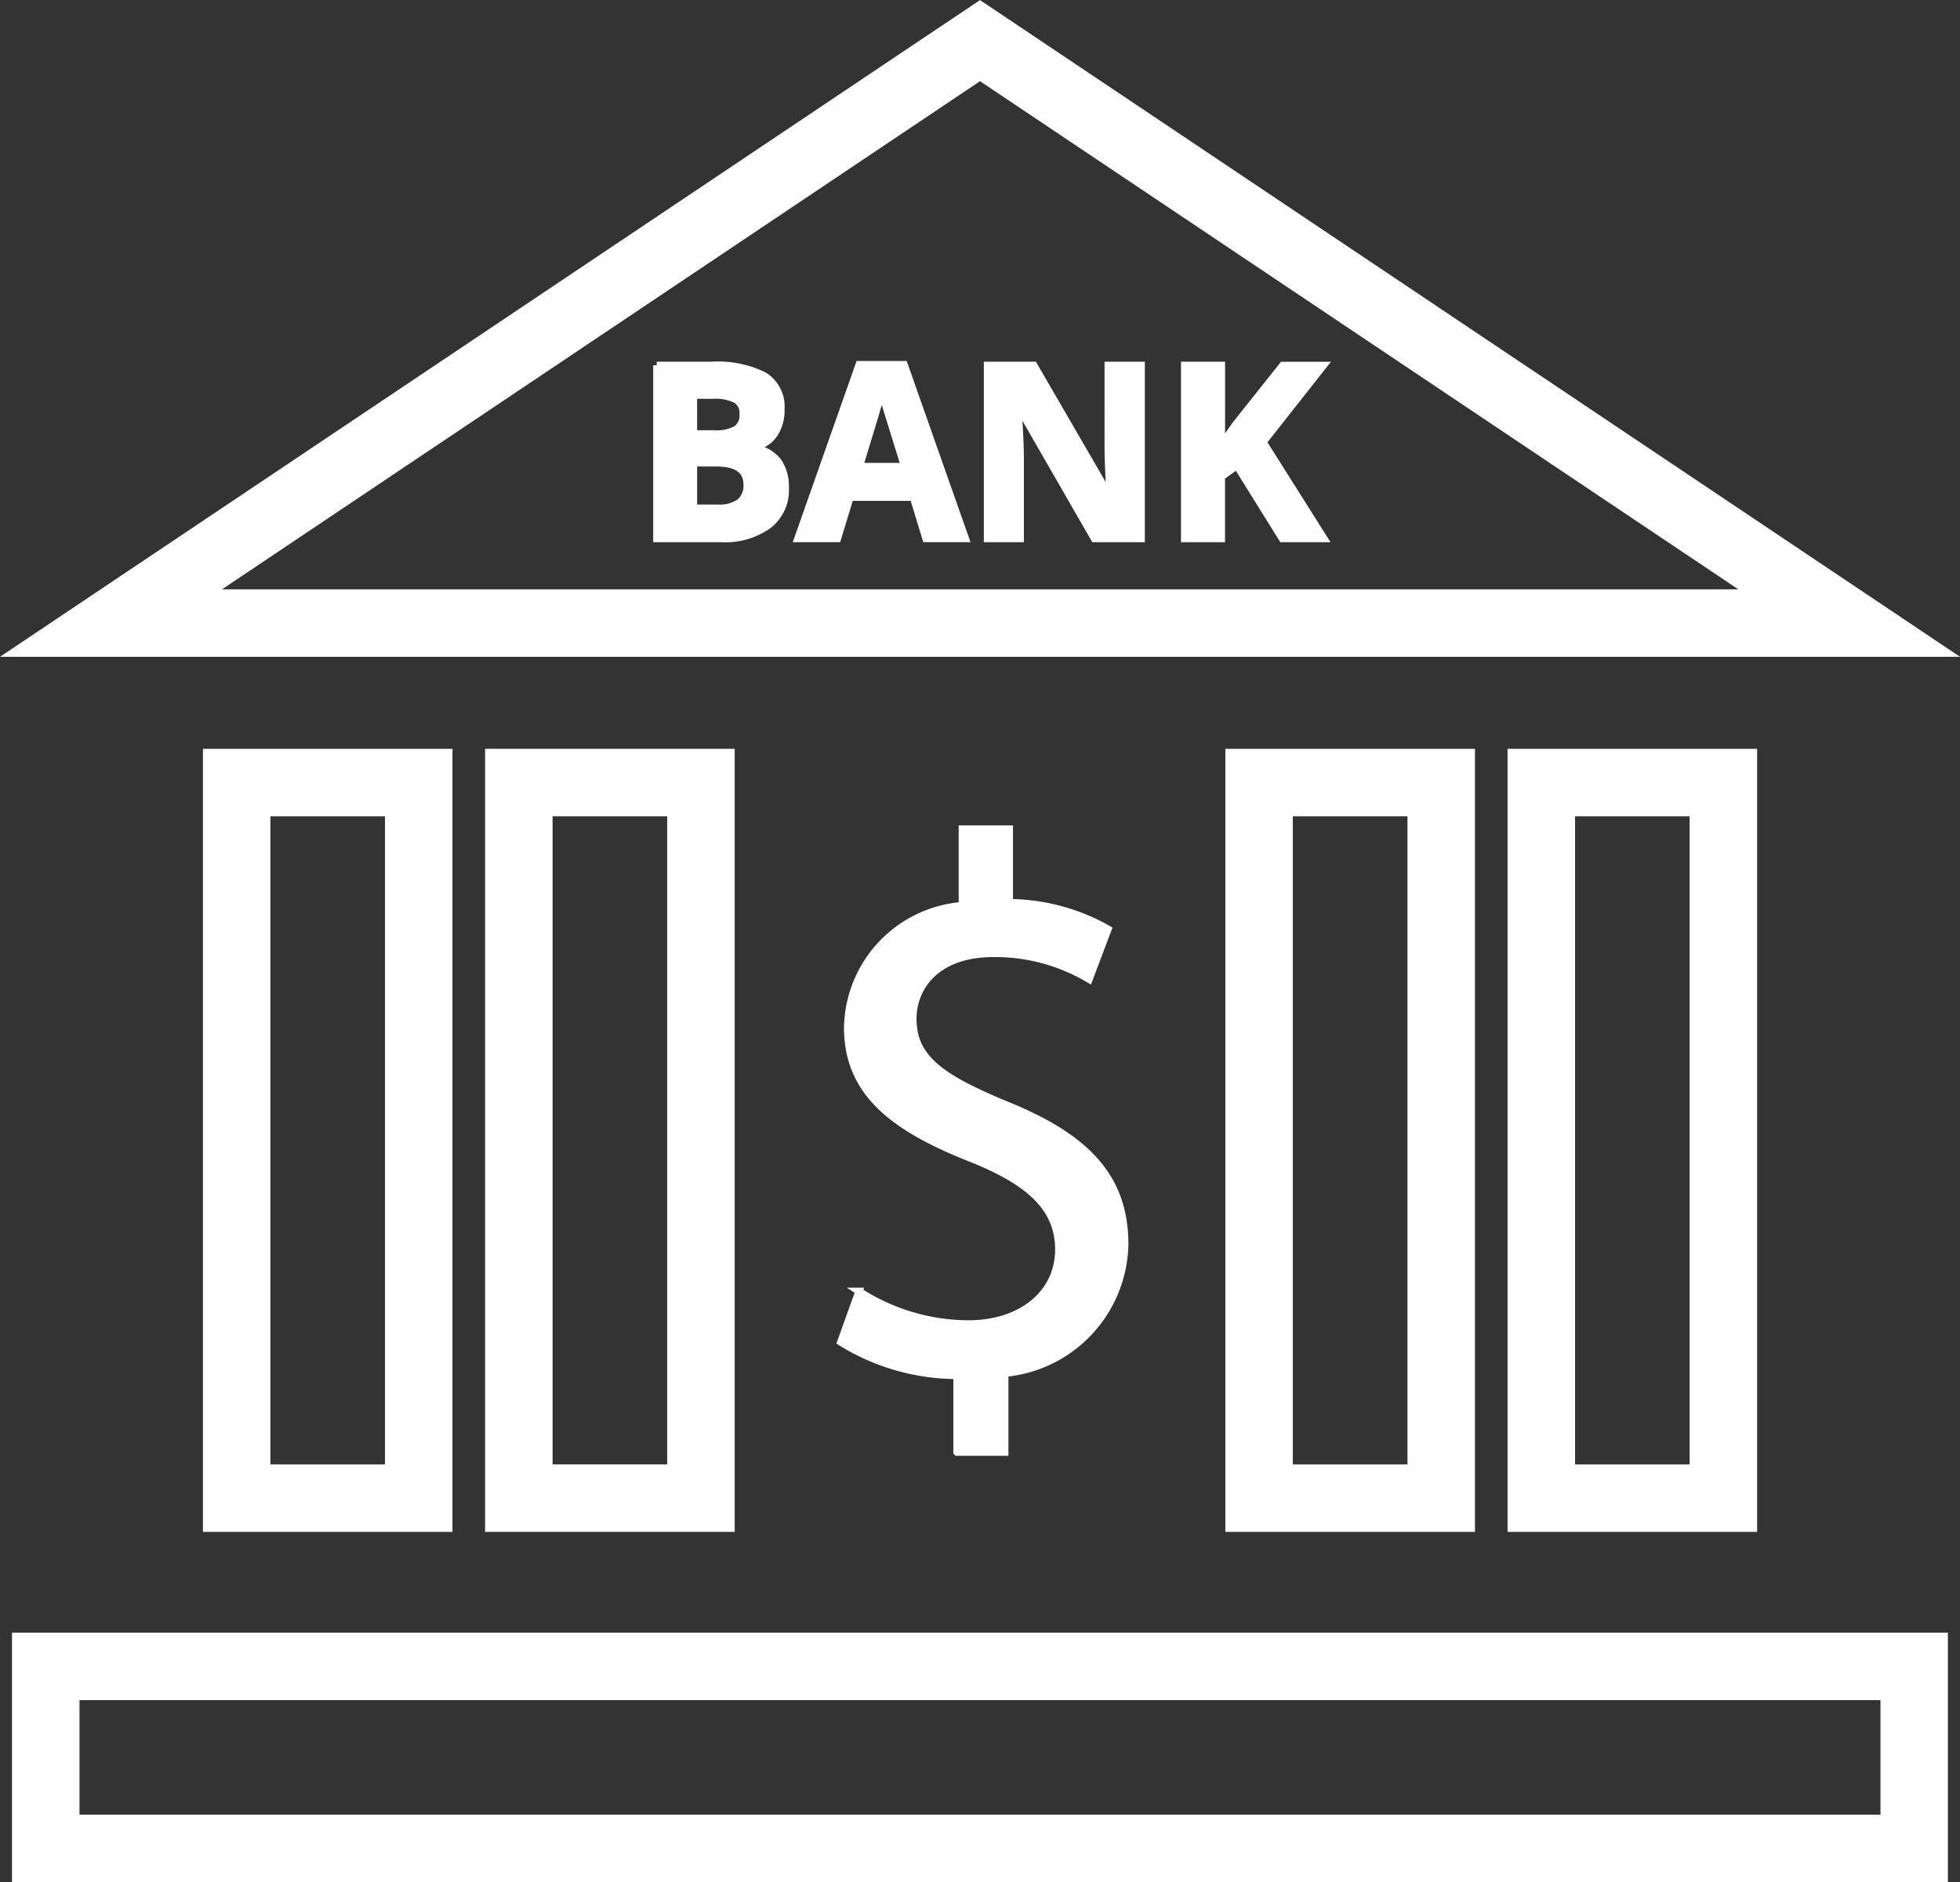
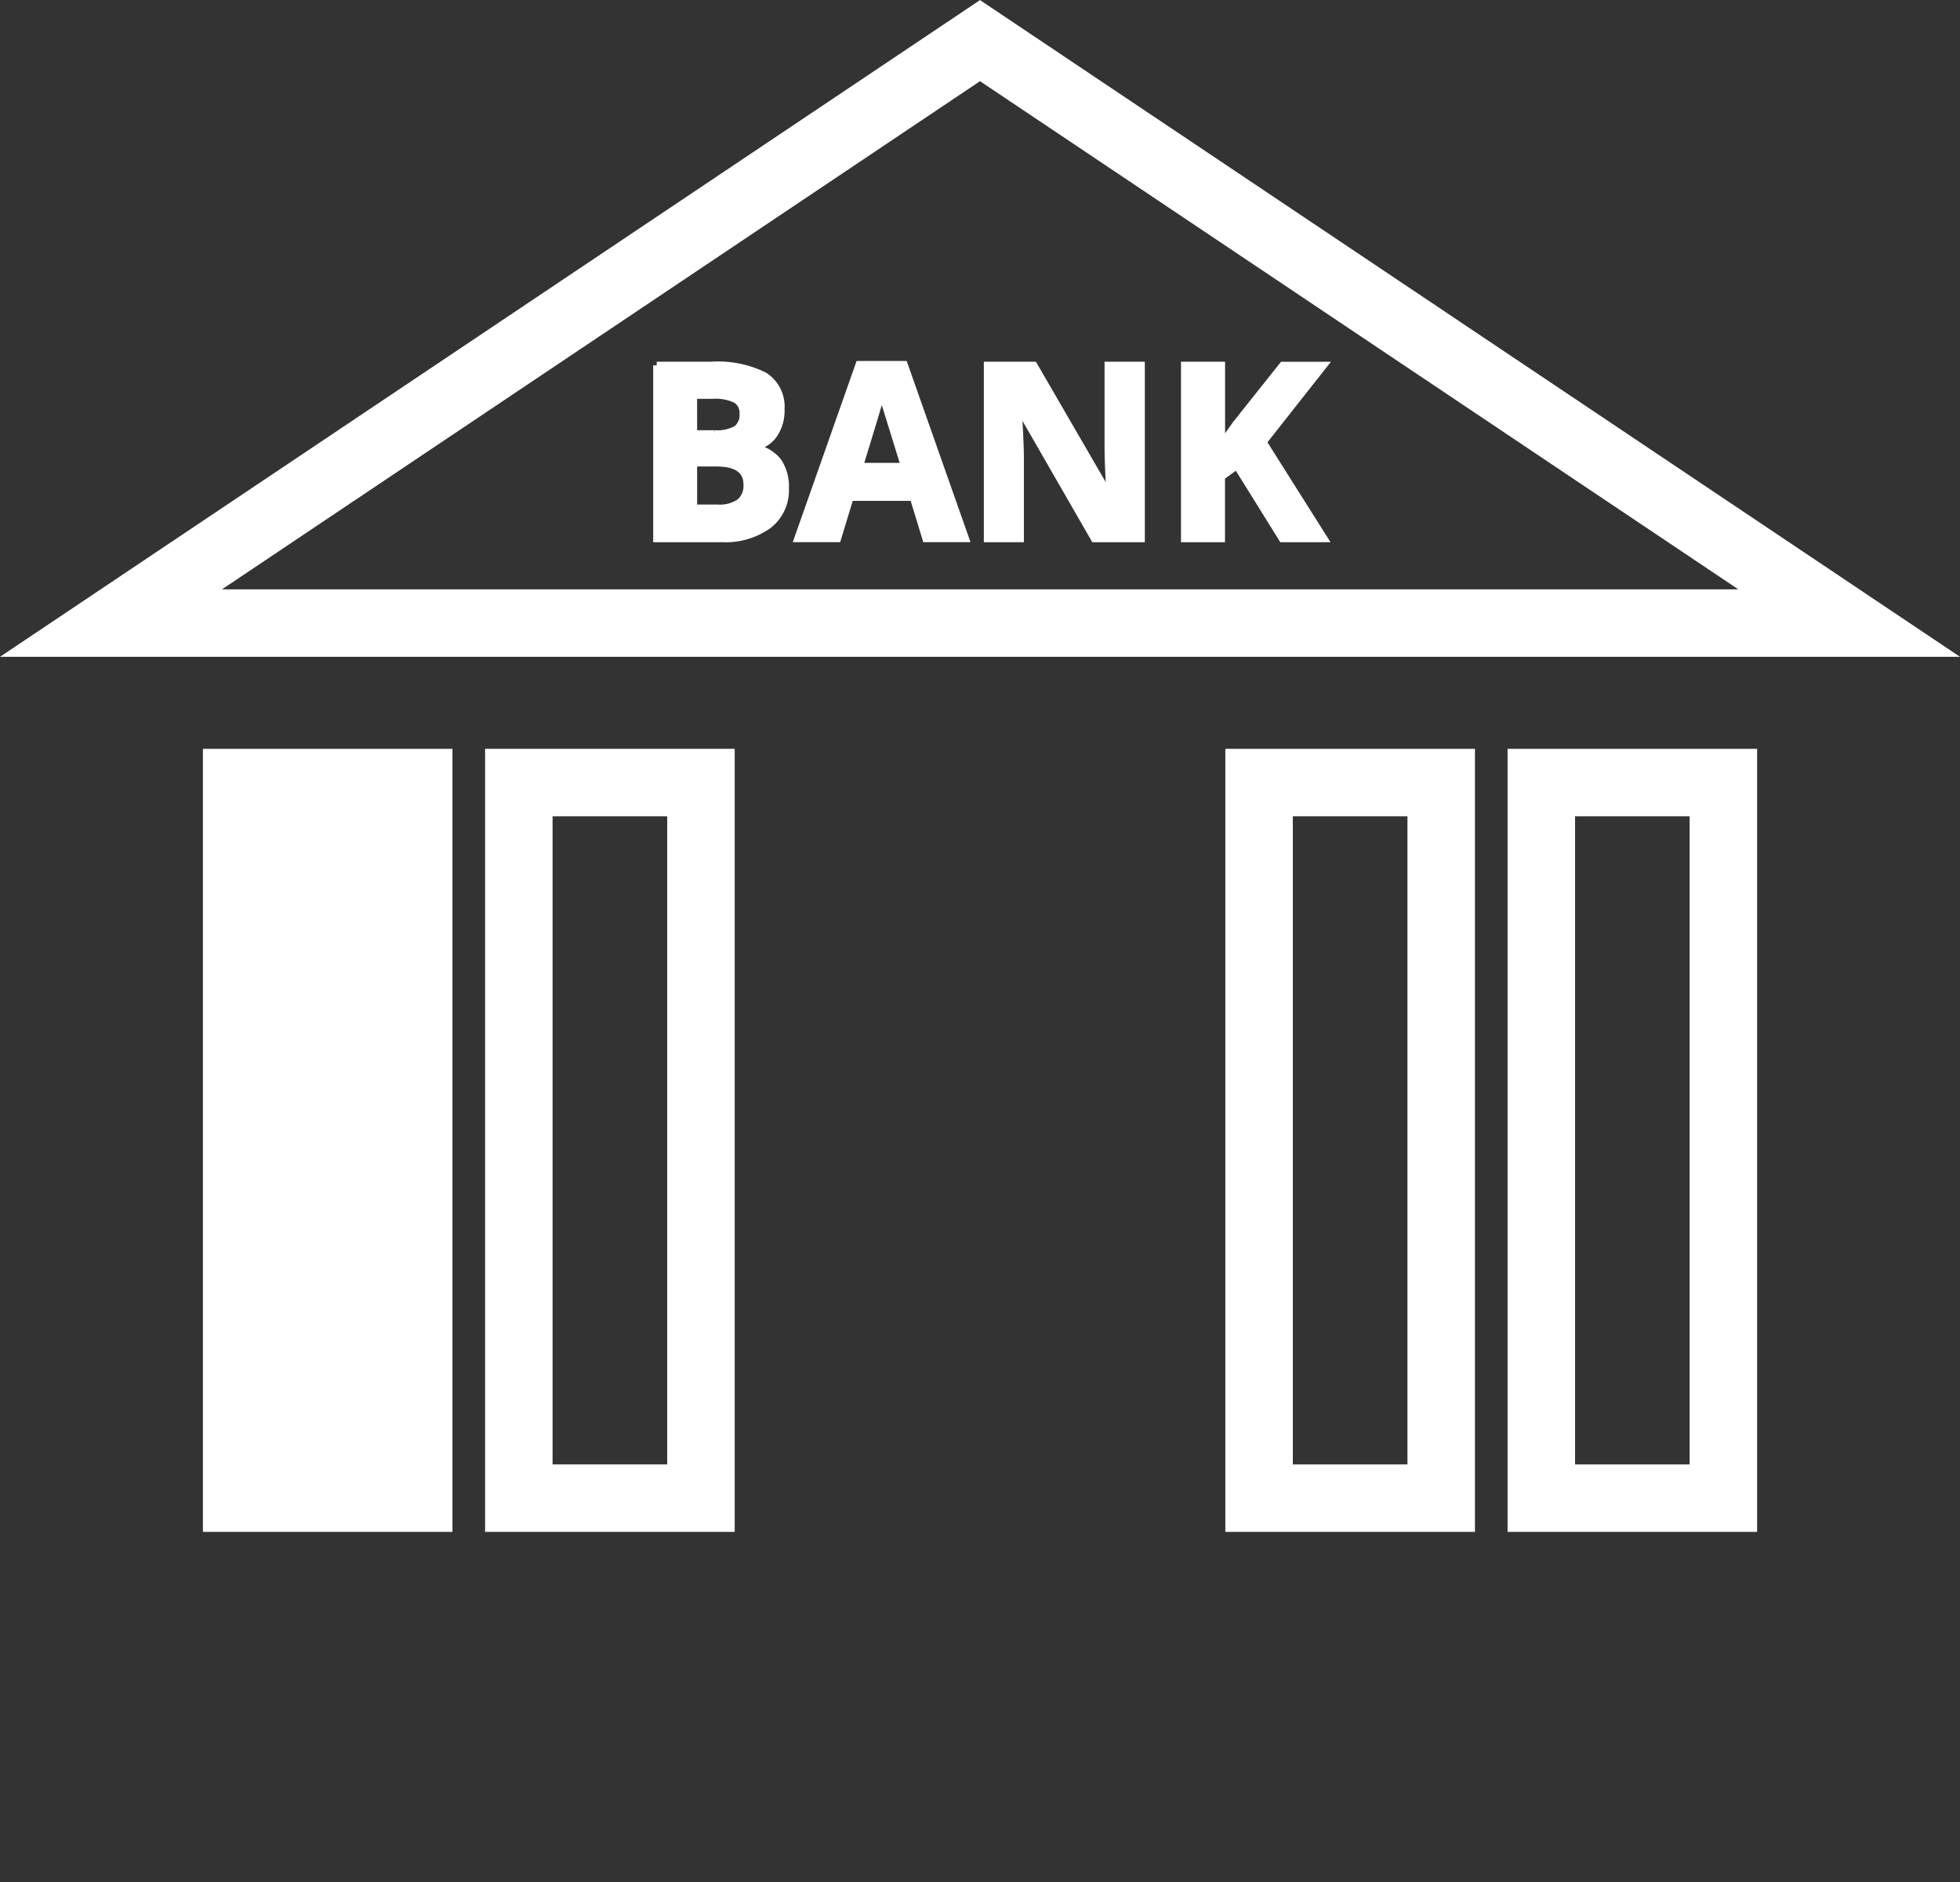
<svg xmlns="http://www.w3.org/2000/svg" width="54.369" height="52.221" viewBox="0 0 54.369 52.221">
  <rect x="0" y="0" width="54.369" height="52.221" fill="#333333" stroke="none" />
  <g id="banking-svgrepo-com" transform="translate(0.329 -7.685)">
    <g id="Group_752" data-name="Group 752" transform="translate(22.993 30.681)">
-       <path id="Path_2485" data-name="Path 2485" d="M212.987,233.79v-2.128a6.129,6.129,0,0,1-3.223-.926l.505-1.411a5.617,5.617,0,0,0,3.034.906c1.5,0,2.507-.864,2.507-2.064,0-1.159-.822-1.875-2.38-2.507-2.149-.842-3.476-1.811-3.476-3.644a3.454,3.454,0,0,1,3.181-3.391V216.5h1.306v2.043a5.615,5.615,0,0,1,2.738.737l-.526,1.39a5.091,5.091,0,0,0-2.654-.716c-1.622,0-2.233.969-2.233,1.811,0,1.1.779,1.643,2.612,2.4,2.17.884,3.265,1.98,3.265,3.855a3.665,3.665,0,0,1-3.328,3.581v2.19h-1.327Z" transform="translate(-209.764 -216.496)" fill="#fff" stroke="#fff" stroke-width="0.2" />
-     </g>
+       </g>
    <g id="Group_759" data-name="Group 759" transform="translate(0 7.805)">
      <g id="Group_753" data-name="Group 753" transform="translate(0 0)">
        <path id="Path_2486" data-name="Path 2486" d="M53.711,25.808H0l26.856-18ZM5.5,24.136h42.72L26.856,9.817Z" transform="translate(0 -7.805)" fill="#fff" stroke="#fff" stroke-width="0.2" />
      </g>
      <g id="Group_754" data-name="Group 754" transform="translate(0.104 45.277)">
-         <path id="Path_2487" data-name="Path 2487" d="M54.455,427.58H.953v-6.724h53.5v6.724Zm-51.83-1.672H52.783v-3.38H2.625Z" transform="translate(-0.953 -420.856)" fill="#fff" stroke="#fff" stroke-width="0.2" />
-       </g>
+         </g>
      <g id="Group_755" data-name="Group 755" transform="translate(5.4 20.756)">
-         <path id="Path_2488" data-name="Path 2488" d="M55.981,218.682H49.259V197.156h6.722Zm-5.05-1.672h3.378V198.828H50.931Z" transform="translate(-49.259 -197.156)" fill="#fff" stroke="#fff" stroke-width="0.2" />
+         <path id="Path_2488" data-name="Path 2488" d="M55.981,218.682H49.259V197.156h6.722Zm-5.05-1.672h3.378H50.931Z" transform="translate(-49.259 -197.156)" fill="#fff" stroke="#fff" stroke-width="0.2" />
      </g>
      <g id="Group_756" data-name="Group 756" transform="translate(13.227 20.756)">
        <path id="Path_2489" data-name="Path 2489" d="M127.392,218.682h-6.724V197.156h6.724Zm-5.052-1.672h3.38V198.828h-3.38Z" transform="translate(-120.668 -197.156)" fill="#fff" stroke="#fff" stroke-width="0.2" />
      </g>
      <g id="Group_757" data-name="Group 757" transform="translate(33.761 20.756)">
        <path id="Path_2490" data-name="Path 2490" d="M314.717,218.682h-6.724V197.156h6.724Zm-5.052-1.672h3.38V198.828h-3.38Z" transform="translate(-307.993 -197.156)" fill="#fff" stroke="#fff" stroke-width="0.2" />
      </g>
      <g id="Group_758" data-name="Group 758" transform="translate(41.59 20.756)">
        <path id="Path_2491" data-name="Path 2491" d="M386.139,218.682h-6.722V197.156h6.722Zm-5.05-1.672h3.378V198.828h-3.378Z" transform="translate(-379.417 -197.156)" fill="#fff" stroke="#fff" stroke-width="0.2" />
      </g>
    </g>
    <g id="Group_760" data-name="Group 760" transform="translate(17.888 17.801)">
      <path id="Path_2492" data-name="Path 2492" d="M163.192,99.174h1.5a2.9,2.9,0,0,1,1.484.291,1.016,1.016,0,0,1,.462.926,1.173,1.173,0,0,1-.2.707.809.809,0,0,1-.537.333v.033a1.052,1.052,0,0,1,.658.38,1.236,1.236,0,0,1,.2.743,1.222,1.222,0,0,1-.475,1.025,2.047,2.047,0,0,1-1.29.369h-1.8V99.174Zm1.021,1.9h.591a1.092,1.092,0,0,0,.6-.127.482.482,0,0,0,.184-.425.426.426,0,0,0-.2-.4,1.308,1.308,0,0,0-.64-.119h-.536Zm0,.808v1.254h.663a.985.985,0,0,0,.622-.162.6.6,0,0,0,.2-.493c0-.4-.286-.6-.856-.6h-.63Z" transform="translate(-163.192 -99.154)" fill="#fff" stroke="#fff" stroke-width="0.2" />
      <path id="Path_2493" data-name="Path 2493" d="M202.505,103.821l-.349-1.145H200.4l-.348,1.145h-1.1l1.7-4.826H201.9l1.7,4.826Zm-.593-2q-.483-1.555-.544-1.758c-.041-.137-.07-.243-.086-.323q-.11.421-.622,2.082h1.252Z" transform="translate(-195.037 -98.995)" fill="#fff" stroke="#fff" stroke-width="0.2" />
      <path id="Path_2494" data-name="Path 2494" d="M251.112,103.981h-1.295l-2.092-3.636H247.7q.061.963.062,1.375v2.261h-.911V99.174h1.287l2.087,3.6h.023q-.049-.938-.049-1.324V99.174h.918v4.807Z" transform="translate(-237.677 -99.154)" fill="#fff" stroke="#fff" stroke-width="0.2" />
      <path id="Path_2495" data-name="Path 2495" d="M300.643,103.981h-1.156l-1.26-2.025-.429.309v1.716h-1.021V99.174H297.8v2.2l.4-.565,1.3-1.634h1.13l-1.677,2.128Z" transform="translate(-282.134 -99.154)" fill="#fff" stroke="#fff" stroke-width="0.2" />
    </g>
  </g>
</svg>